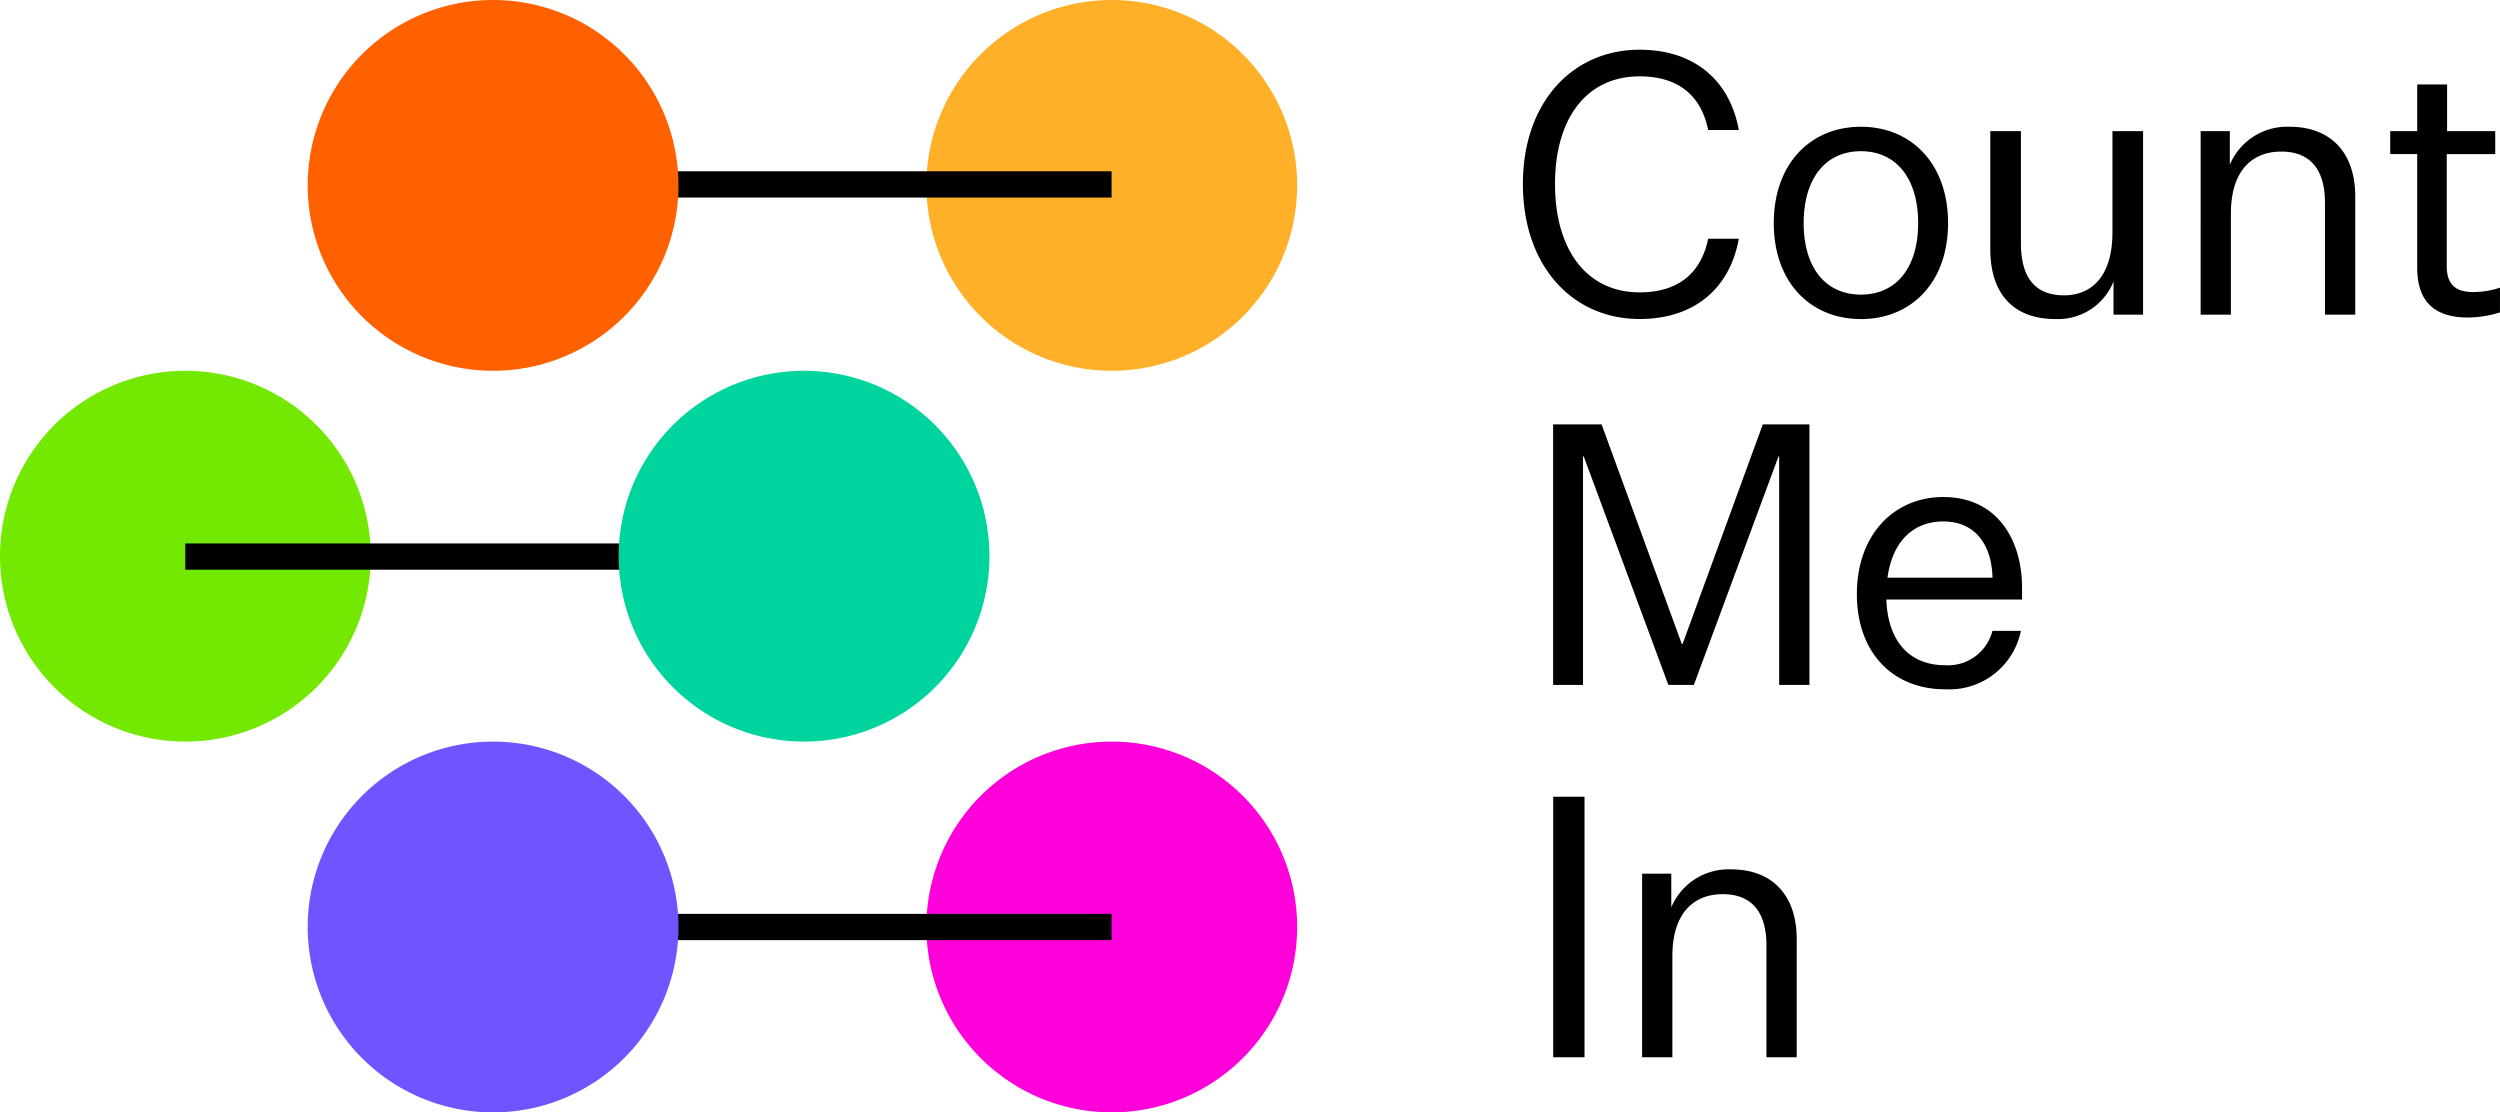
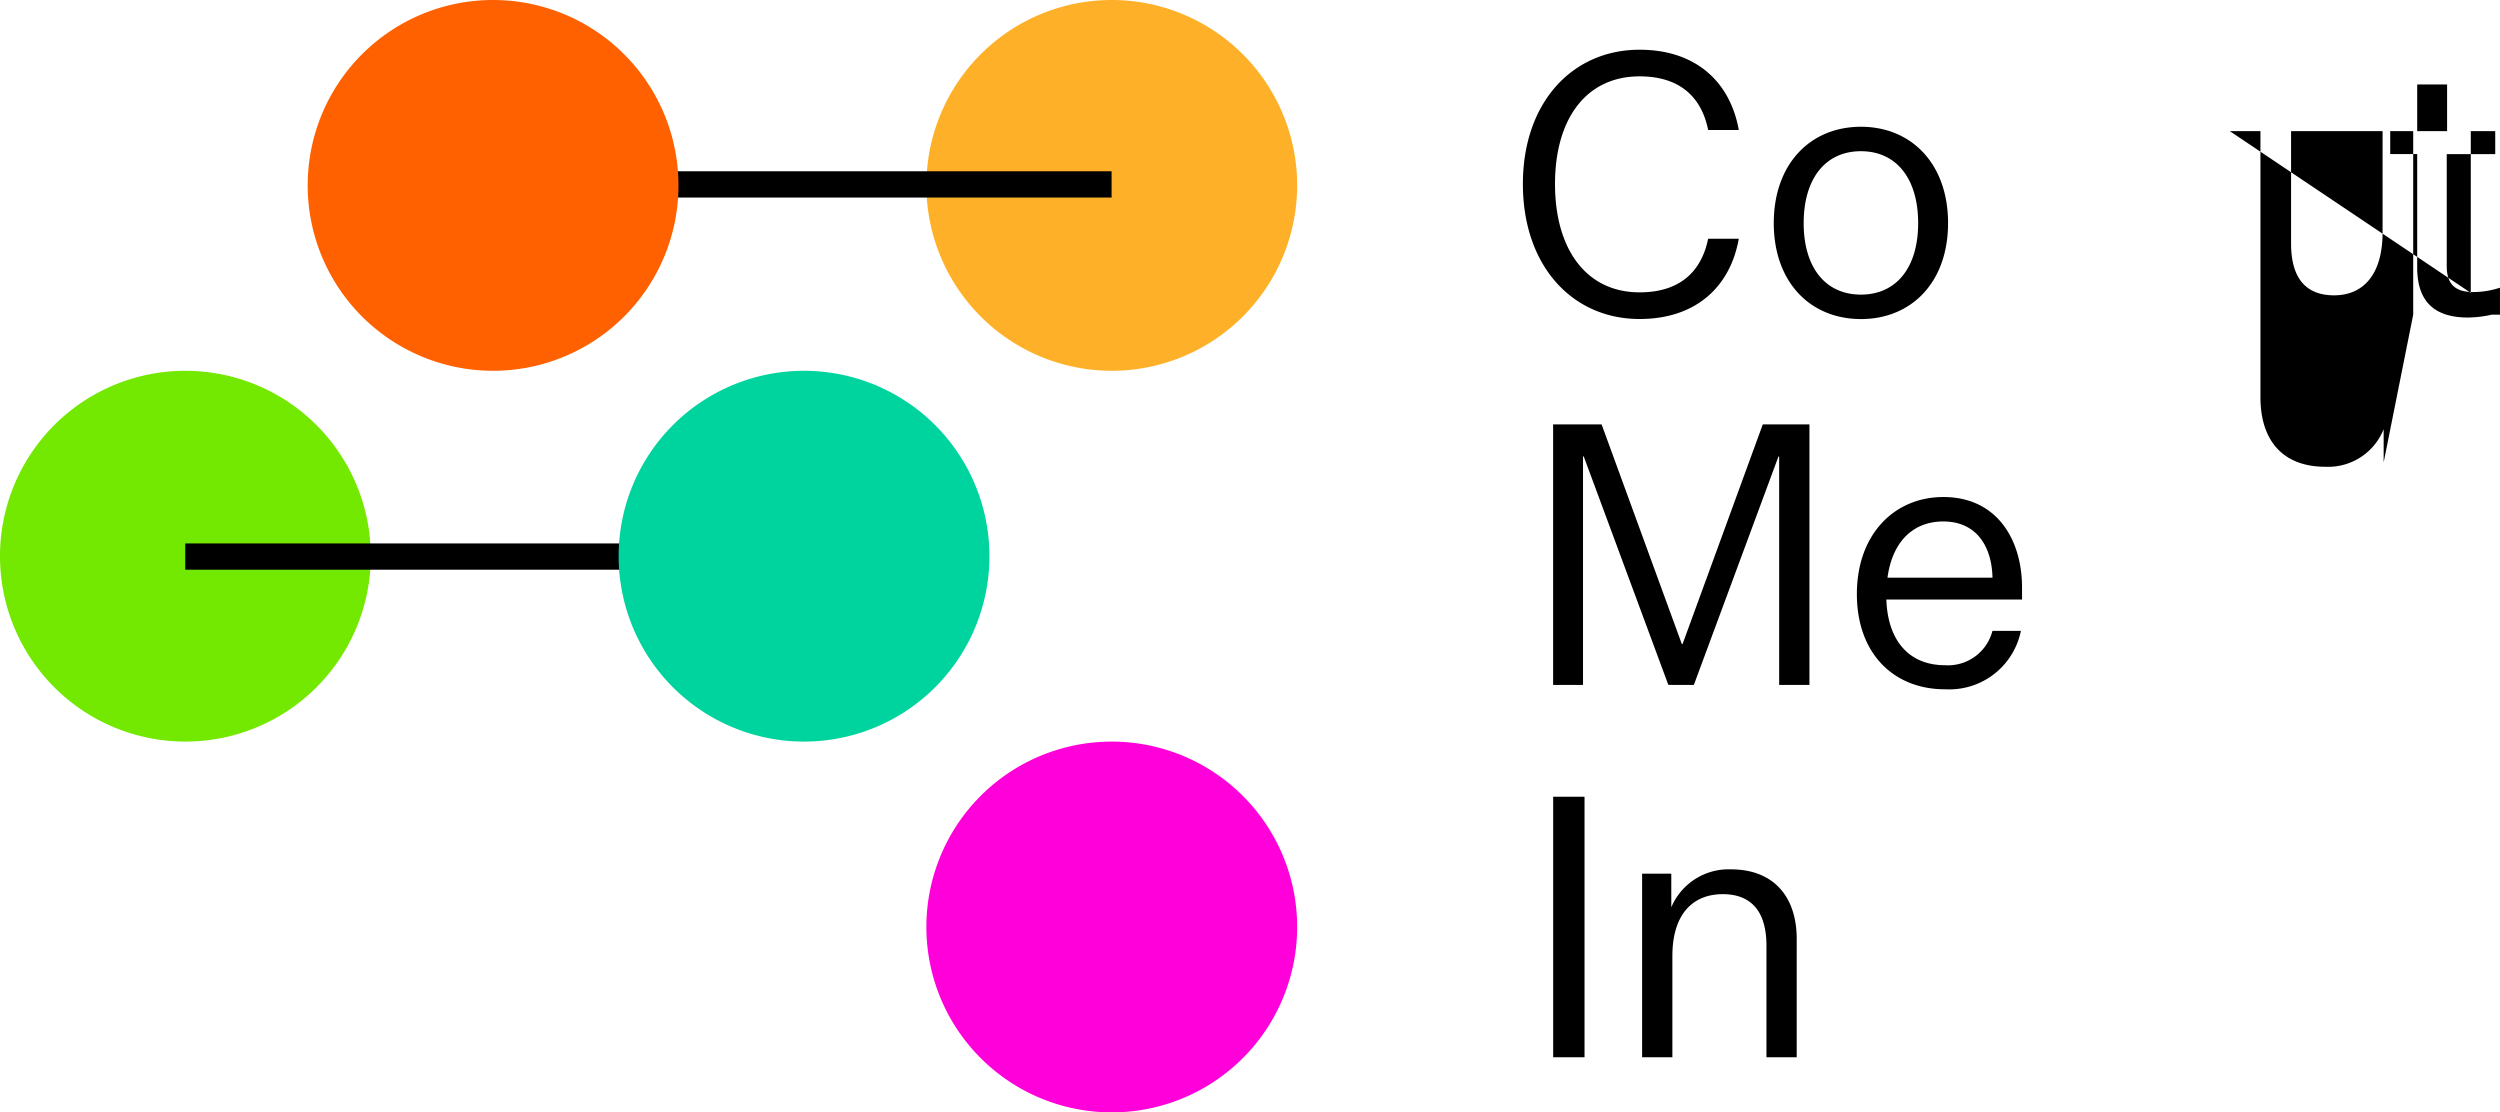
<svg xmlns="http://www.w3.org/2000/svg" id="Group_251" data-name="Group 251" width="196.527" height="87.447" viewBox="0 0 196.527 87.447">
  <defs>
    <clipPath id="clip-path">
      <rect id="Rectangle_738" data-name="Rectangle 738" width="196.527" height="87.447" fill="none" />
    </clipPath>
  </defs>
  <g id="Group_241" data-name="Group 241" clip-path="url(#clip-path)">
    <path id="Path_212" data-name="Path 212" d="M14.564,72.492A14.574,14.574,0,1,1,0,87.067,14.569,14.569,0,0,1,14.564,72.492" transform="translate(0 -43.343)" fill="#73e800" />
    <path id="Path_213" data-name="Path 213" d="M195.66,0A14.574,14.574,0,1,1,181.1,14.575,14.57,14.57,0,0,1,195.66,0" transform="translate(-108.277)" fill="#ffb029" />
    <path id="Path_214" data-name="Path 214" d="M195.66,144.984A14.574,14.574,0,1,1,181.1,159.559a14.57,14.57,0,0,1,14.564-14.575" transform="translate(-108.277 -86.686)" fill="#ff00db" />
-     <path id="Path_215" data-name="Path 215" d="M309.394,77.142a4.888,4.888,0,0,1,4.7-2.983c3.239,0,5.159,2.036,5.159,5.478V88.93h-2.379V80.154c0-2.667-1.175-4.045-3.439-4.045-2.208,0-3.956,1.406-3.956,4.876V88.93H307.1V74.5h2.293Zm-9.286-8.691h2.465V88.93h-2.465Zm26.281-17.223h8.255c-.057-2.5-1.29-4.417-3.869-4.417-2.264,0-3.984,1.462-4.386,4.417m4.528,8.777c-4.069,0-6.935-2.839-6.935-7.486,0-4.7,2.952-7.629,6.793-7.629,4.27,0,6.191,3.413,6.191,7.113v.946H326.3c.115,3.327,1.863,5.163,4.614,5.163a3.608,3.608,0,0,0,3.726-2.7h2.236a5.742,5.742,0,0,1-5.962,4.59m-21.752-.344-6.65-17.955h-.058V59.661h-2.35V39.182h3.812l6.306,17.266h.057l6.306-17.266h3.668V59.661h-2.379V41.706h-.057l-6.65,17.955Zm65.374-29.279a8.8,8.8,0,0,1-2.522.4c-2.637,0-3.984-1.263-3.984-3.93v-8.92h-2.121V16.127h2.121V12.456h2.35v3.671h3.784v1.807h-3.812v8.805c0,1.521.774,2.037,2.092,2.037a6.628,6.628,0,0,0,2.093-.344ZM353.3,18.766a4.889,4.889,0,0,1,4.7-2.983c3.239,0,5.159,2.036,5.159,5.479v9.293h-2.379V21.778c0-2.668-1.175-4.044-3.44-4.044-2.206,0-3.955,1.405-3.955,4.876v7.945h-2.379V16.127H353.3Zm-9.143,11.788v-2.61a4.7,4.7,0,0,1-4.586,2.954c-3.267,0-5.1-1.979-5.1-5.478V16.127h2.408v8.835c0,2.668,1.117,4.072,3.382,4.072,2.179,0,3.812-1.491,3.812-4.962V16.127h2.407V30.554ZM324.3,28.977c2.809,0,4.5-2.151,4.5-5.622s-1.691-5.65-4.5-5.65-4.5,2.18-4.5,5.65,1.691,5.622,4.5,5.622m0,1.922c-3.984,0-6.85-2.9-6.85-7.544s2.867-7.572,6.85-7.572,6.851,2.926,6.851,7.572S328.281,30.9,324.3,30.9M306.9,28.8c3.439,0,4.929-1.922,5.389-4.216H314.7c-.659,3.729-3.325,6.311-7.8,6.311-5.274,0-9.172-4.159-9.172-10.612,0-6.425,3.9-10.556,9.172-10.556,4.471,0,7.137,2.581,7.8,6.31h-2.408c-.459-2.294-1.949-4.216-5.389-4.216-4.214,0-6.65,3.356-6.65,8.461s2.436,8.518,6.65,8.518" transform="translate(-178.012 -5.818)" />
+     <path id="Path_215" data-name="Path 215" d="M309.394,77.142a4.888,4.888,0,0,1,4.7-2.983c3.239,0,5.159,2.036,5.159,5.478V88.93h-2.379V80.154c0-2.667-1.175-4.045-3.439-4.045-2.208,0-3.956,1.406-3.956,4.876V88.93H307.1V74.5h2.293Zm-9.286-8.691h2.465V88.93h-2.465Zm26.281-17.223h8.255c-.057-2.5-1.29-4.417-3.869-4.417-2.264,0-3.984,1.462-4.386,4.417m4.528,8.777c-4.069,0-6.935-2.839-6.935-7.486,0-4.7,2.952-7.629,6.793-7.629,4.27,0,6.191,3.413,6.191,7.113v.946H326.3c.115,3.327,1.863,5.163,4.614,5.163a3.608,3.608,0,0,0,3.726-2.7h2.236a5.742,5.742,0,0,1-5.962,4.59m-21.752-.344-6.65-17.955h-.058V59.661h-2.35V39.182h3.812l6.306,17.266h.057l6.306-17.266h3.668V59.661h-2.379V41.706h-.057l-6.65,17.955Zm65.374-29.279a8.8,8.8,0,0,1-2.522.4c-2.637,0-3.984-1.263-3.984-3.93v-8.92h-2.121V16.127h2.121V12.456h2.35v3.671h3.784v1.807h-3.812v8.805c0,1.521.774,2.037,2.092,2.037a6.628,6.628,0,0,0,2.093-.344Za4.889,4.889,0,0,1,4.7-2.983c3.239,0,5.159,2.036,5.159,5.479v9.293h-2.379V21.778c0-2.668-1.175-4.044-3.44-4.044-2.206,0-3.955,1.405-3.955,4.876v7.945h-2.379V16.127H353.3Zm-9.143,11.788v-2.61a4.7,4.7,0,0,1-4.586,2.954c-3.267,0-5.1-1.979-5.1-5.478V16.127h2.408v8.835c0,2.668,1.117,4.072,3.382,4.072,2.179,0,3.812-1.491,3.812-4.962V16.127h2.407V30.554ZM324.3,28.977c2.809,0,4.5-2.151,4.5-5.622s-1.691-5.65-4.5-5.65-4.5,2.18-4.5,5.65,1.691,5.622,4.5,5.622m0,1.922c-3.984,0-6.85-2.9-6.85-7.544s2.867-7.572,6.85-7.572,6.851,2.926,6.851,7.572S328.281,30.9,324.3,30.9M306.9,28.8c3.439,0,4.929-1.922,5.389-4.216H314.7c-.659,3.729-3.325,6.311-7.8,6.311-5.274,0-9.172-4.159-9.172-10.612,0-6.425,3.9-10.556,9.172-10.556,4.471,0,7.137,2.581,7.8,6.31h-2.408c-.459-2.294-1.949-4.216-5.389-4.216-4.214,0-6.65,3.356-6.65,8.461s2.436,8.518,6.65,8.518" transform="translate(-178.012 -5.818)" />
    <rect id="Rectangle_735" data-name="Rectangle 735" width="48.631" height="2.065" transform="translate(38.752 13.464)" />
    <path id="Path_216" data-name="Path 216" d="M74.717,0A14.574,14.574,0,1,1,60.153,14.575,14.57,14.57,0,0,1,74.717,0" transform="translate(-35.965)" fill="#ff6100" />
    <rect id="Rectangle_736" data-name="Rectangle 736" width="48.631" height="2.065" transform="translate(14.564 42.72)" />
    <path id="Path_217" data-name="Path 217" d="M135.507,72.492a14.574,14.574,0,1,1-14.564,14.575,14.57,14.57,0,0,1,14.564-14.575" transform="translate(-72.311 -43.343)" fill="#00d49e" />
-     <rect id="Rectangle_737" data-name="Rectangle 737" width="48.631" height="2.065" transform="translate(38.752 71.84)" />
-     <path id="Path_218" data-name="Path 218" d="M74.717,144.984a14.574,14.574,0,1,1-14.564,14.575,14.57,14.57,0,0,1,14.564-14.575" transform="translate(-35.965 -86.686)" fill="#7054ff" />
  </g>
</svg>